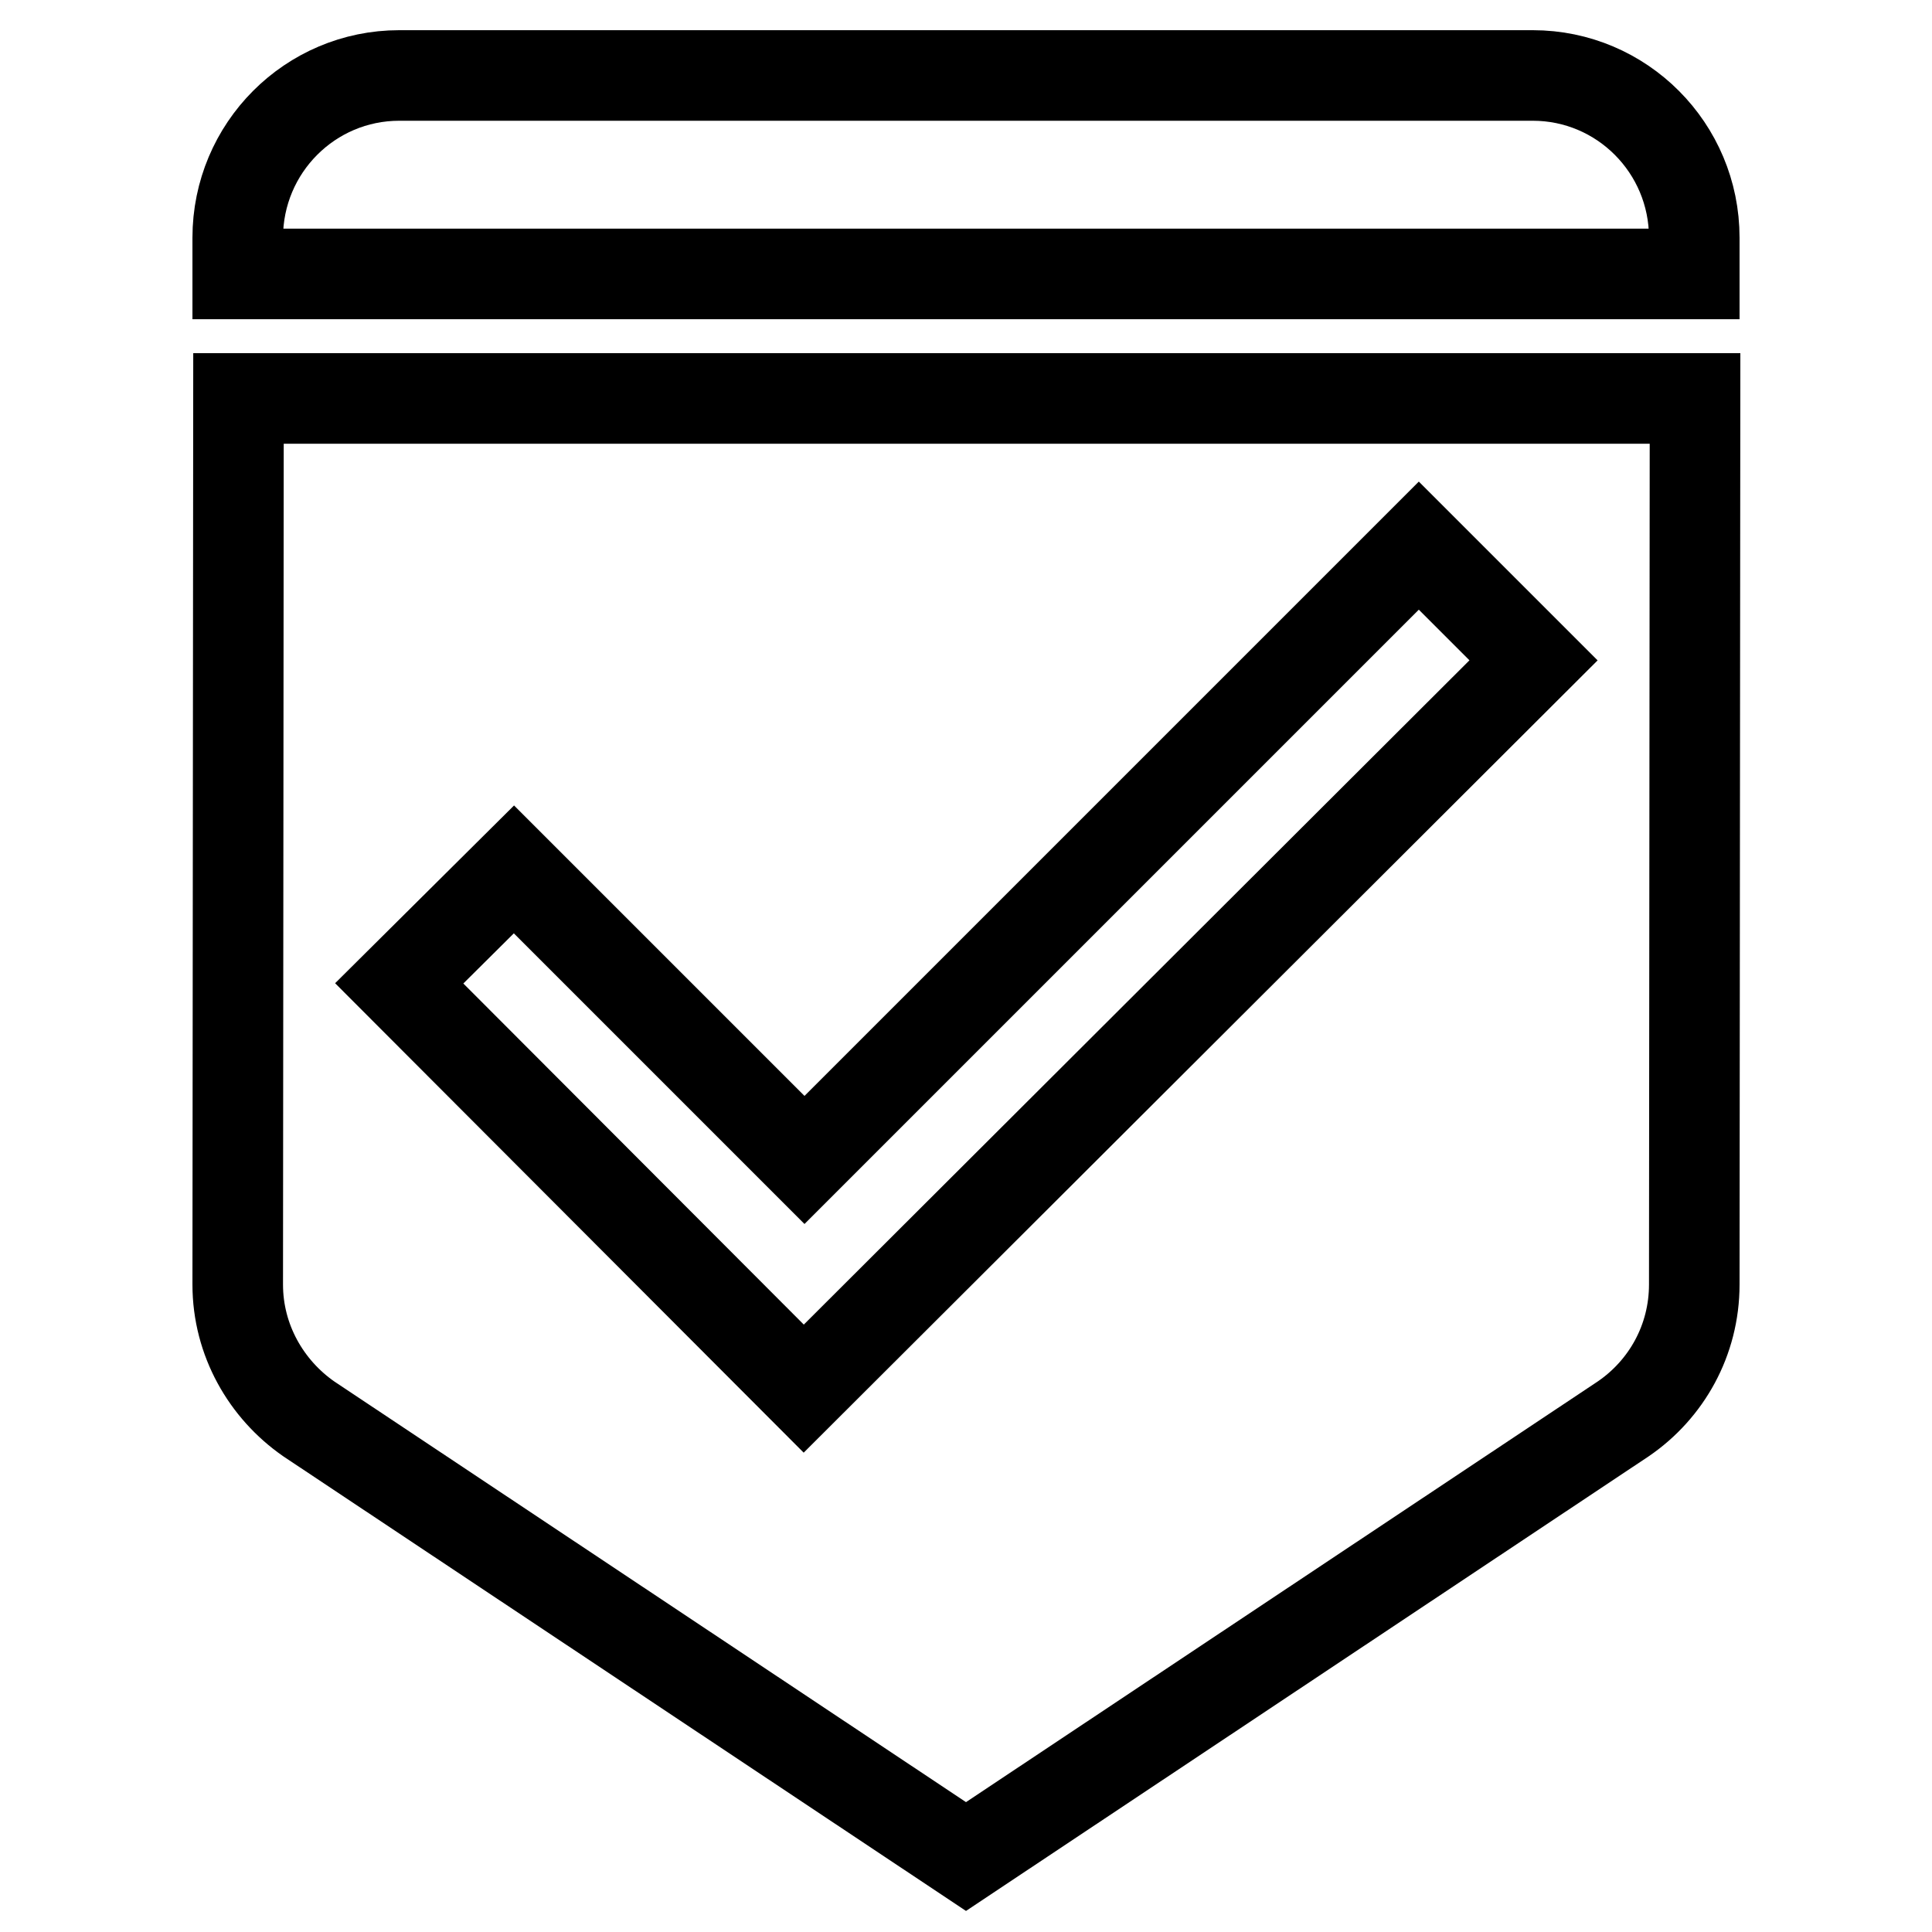
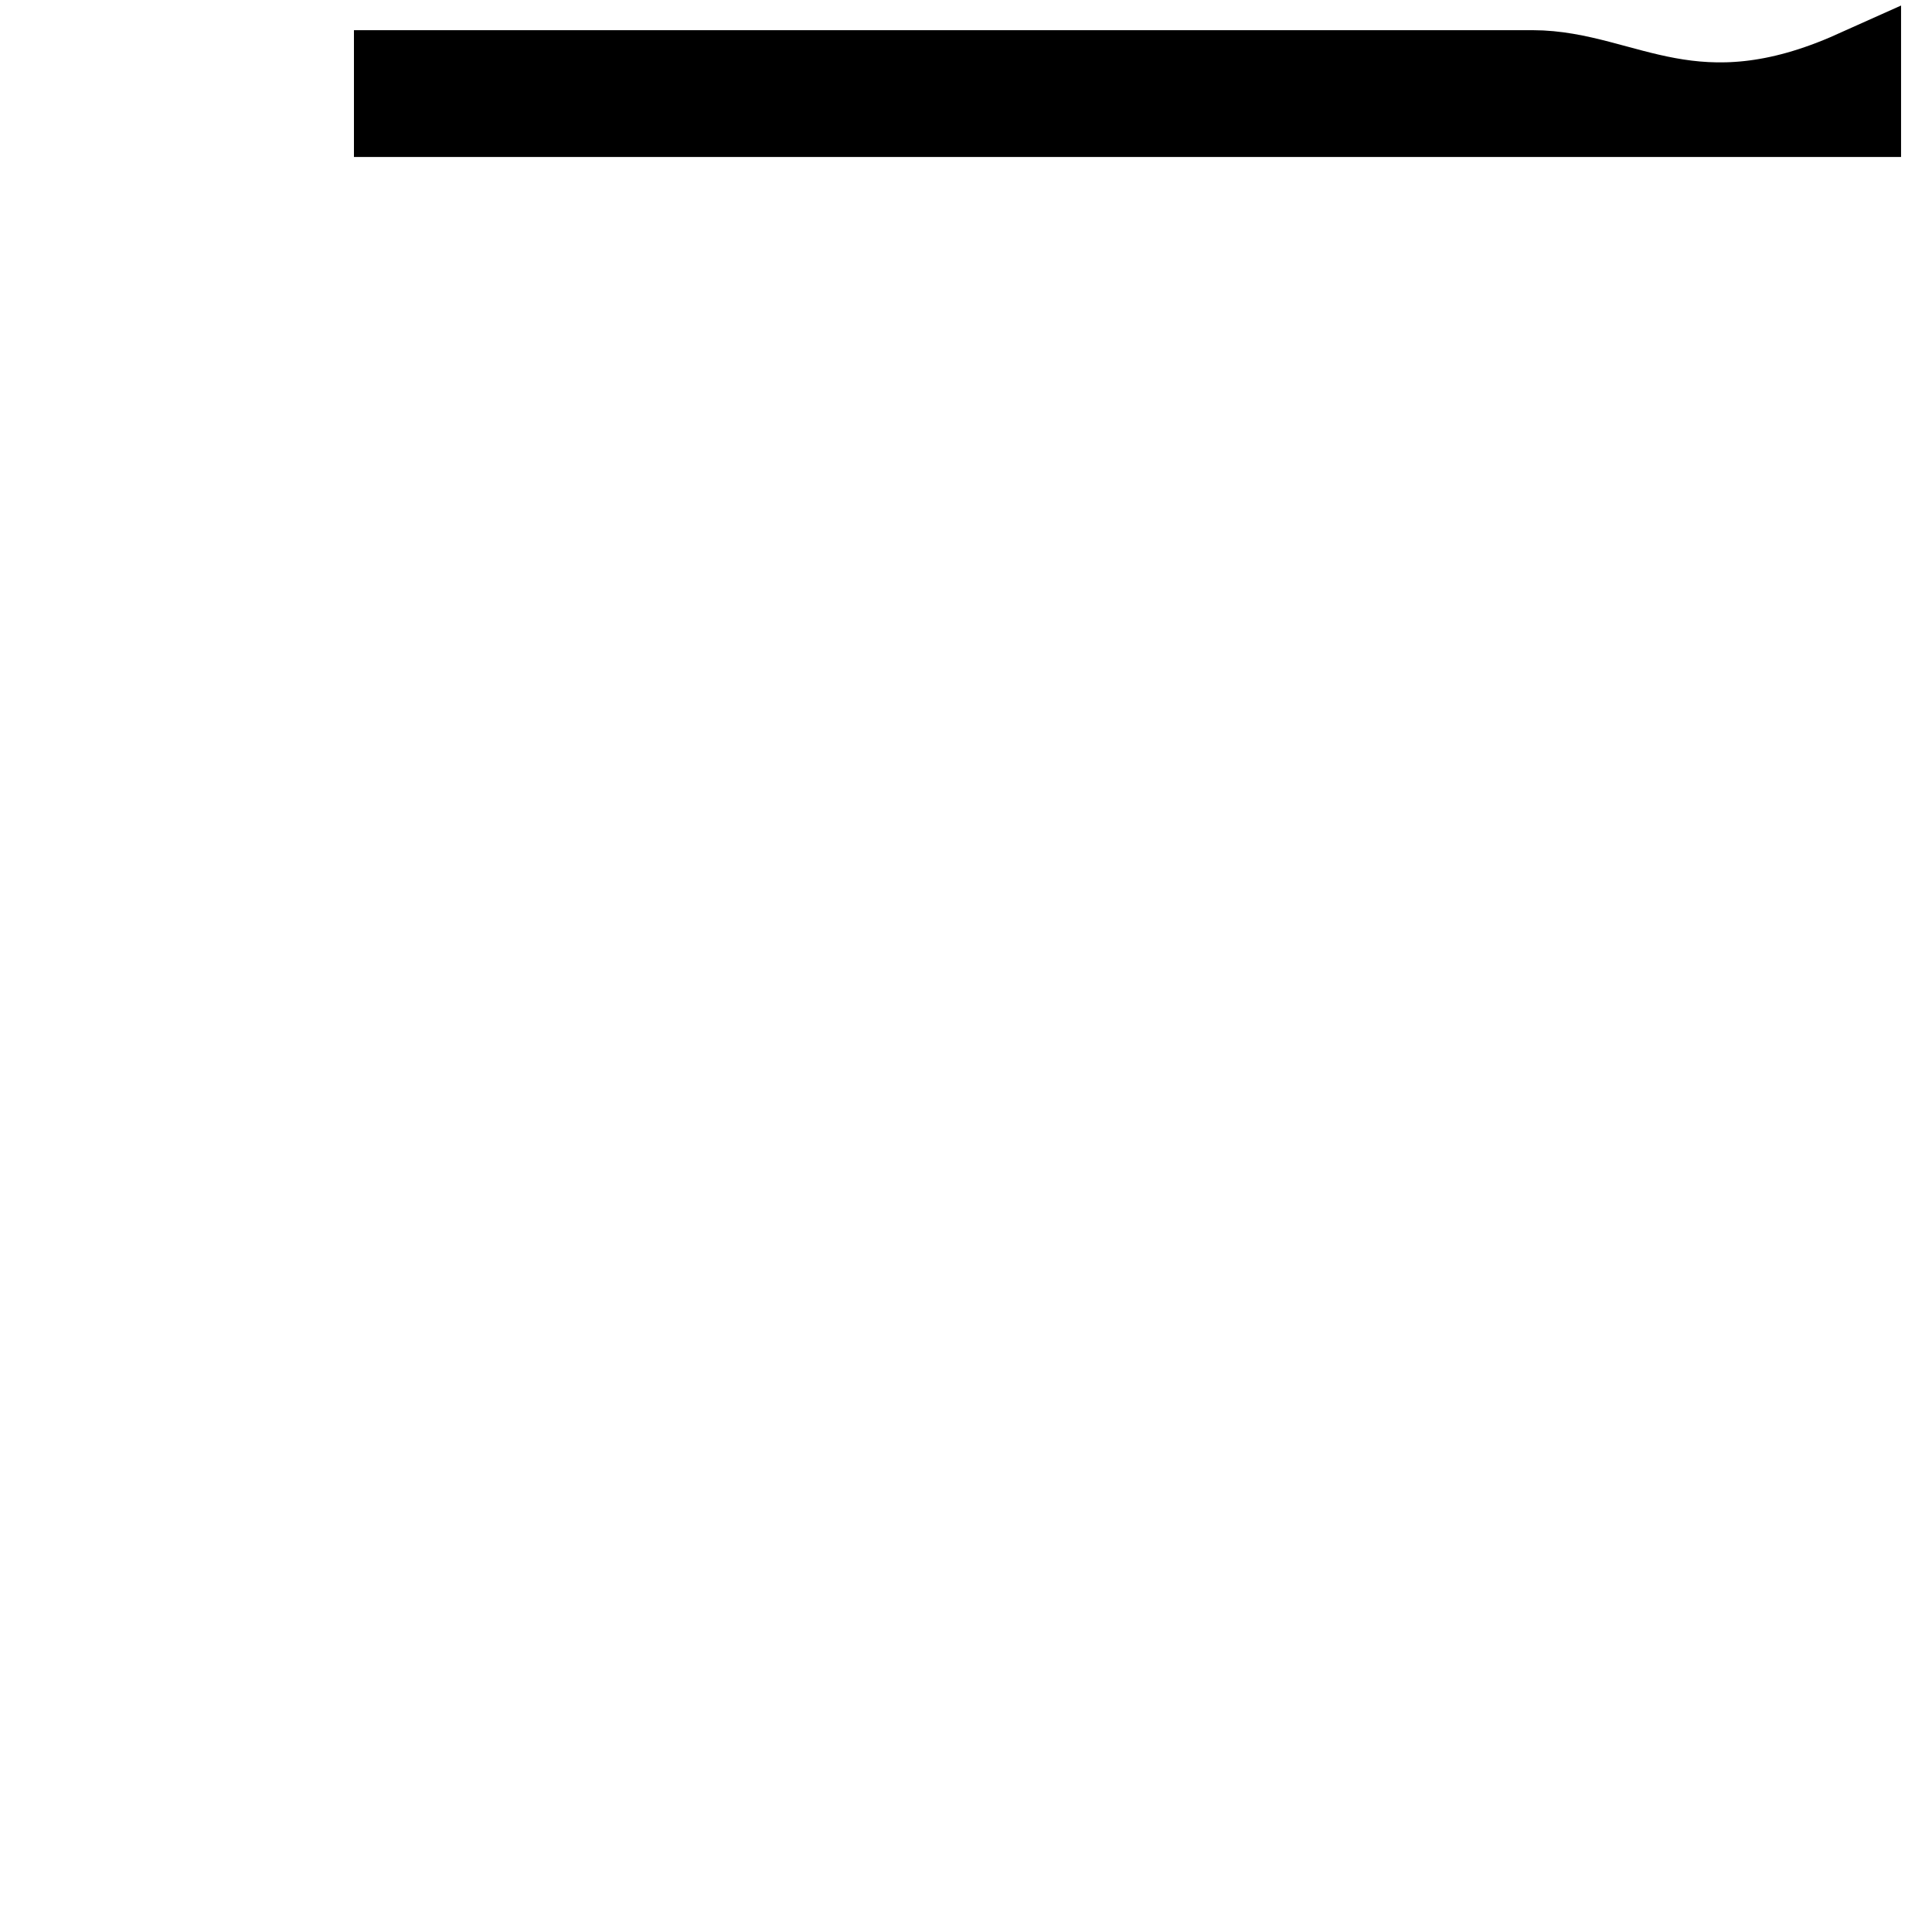
<svg xmlns="http://www.w3.org/2000/svg" version="1.1" x="0px" y="0px" viewBox="0 0 256 256" enable-background="new 0 0 256 256" xml:space="preserve">
  <g>
    <g>
-       <path stroke-width="12" fill-opacity="0" stroke="#000000" d="M203.1,10H52.9c-11.8,0-21.4,9.6-21.4,21.5v4.8h193v-4.8C224.5,19.6,214.9,10,203.1,10z" />
-       <path stroke-width="12" fill-opacity="0" stroke="#000000" d="M31.5,170.2c0,7.4,3.8,13.9,9.4,17.8l87.1,58l87.1-58c5.7-3.9,9.4-10.4,9.4-17.8l0.1-117.4h-193L31.5,170.2z M68.1,115.2l38.5,38.5l81.4-81.4l15.2,15.2L106.5,184l-53.6-53.7L68.1,115.2z" />
+       <path stroke-width="12" fill-opacity="0" stroke="#000000" d="M203.1,10H52.9v4.8h193v-4.8C224.5,19.6,214.9,10,203.1,10z" />
    </g>
  </g>
</svg>